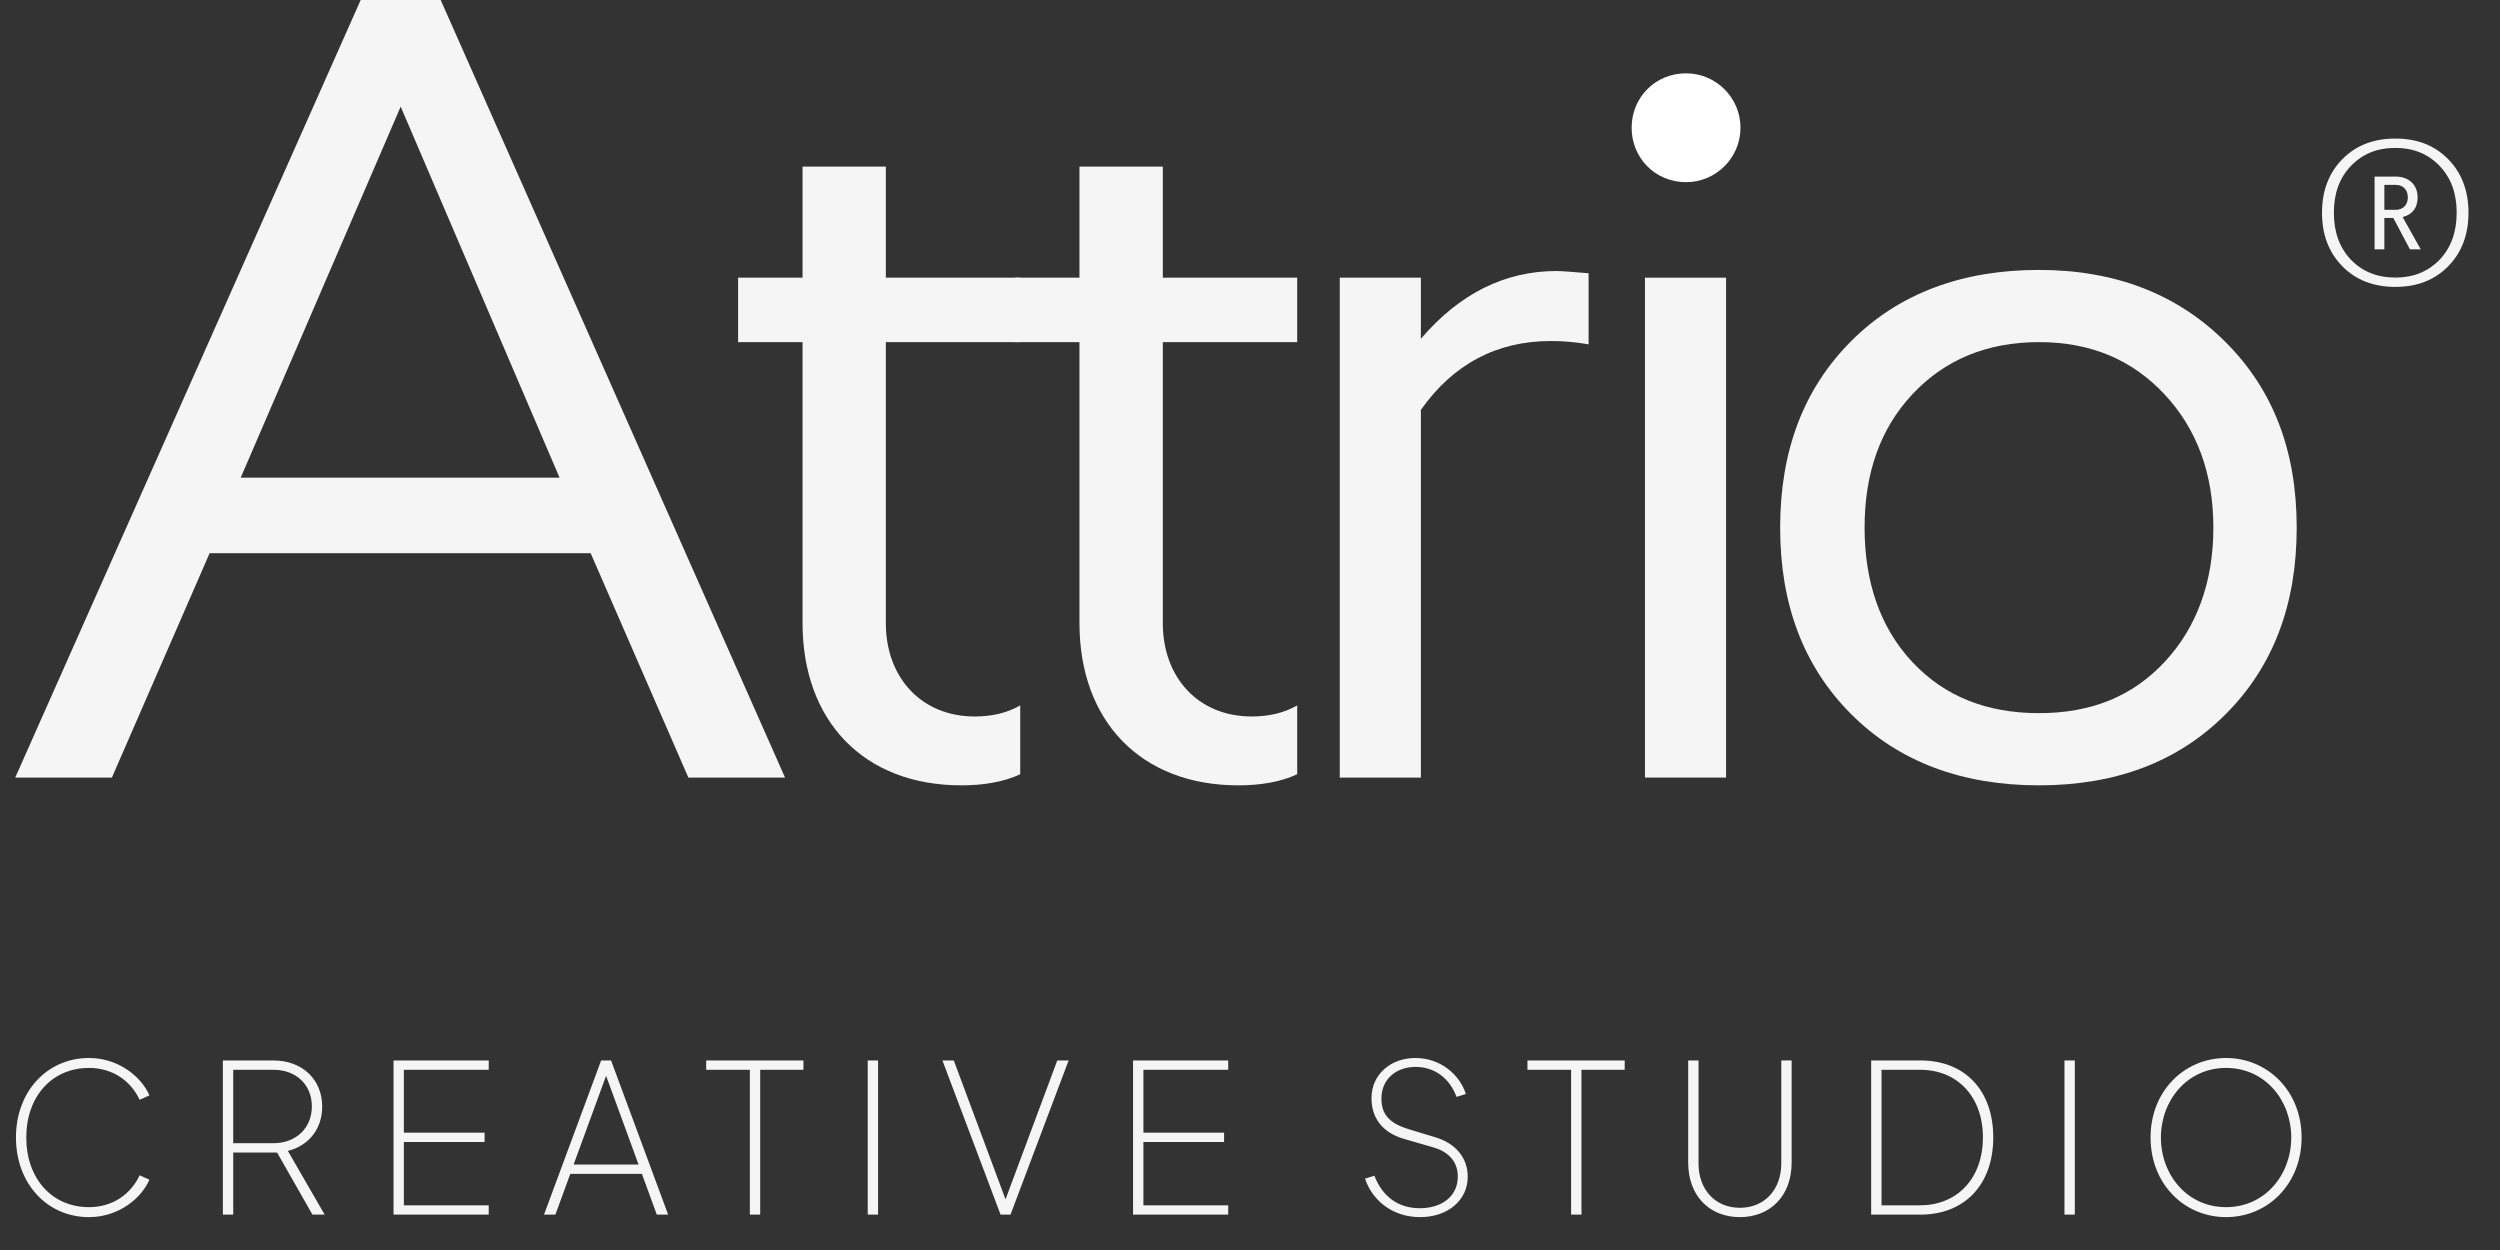
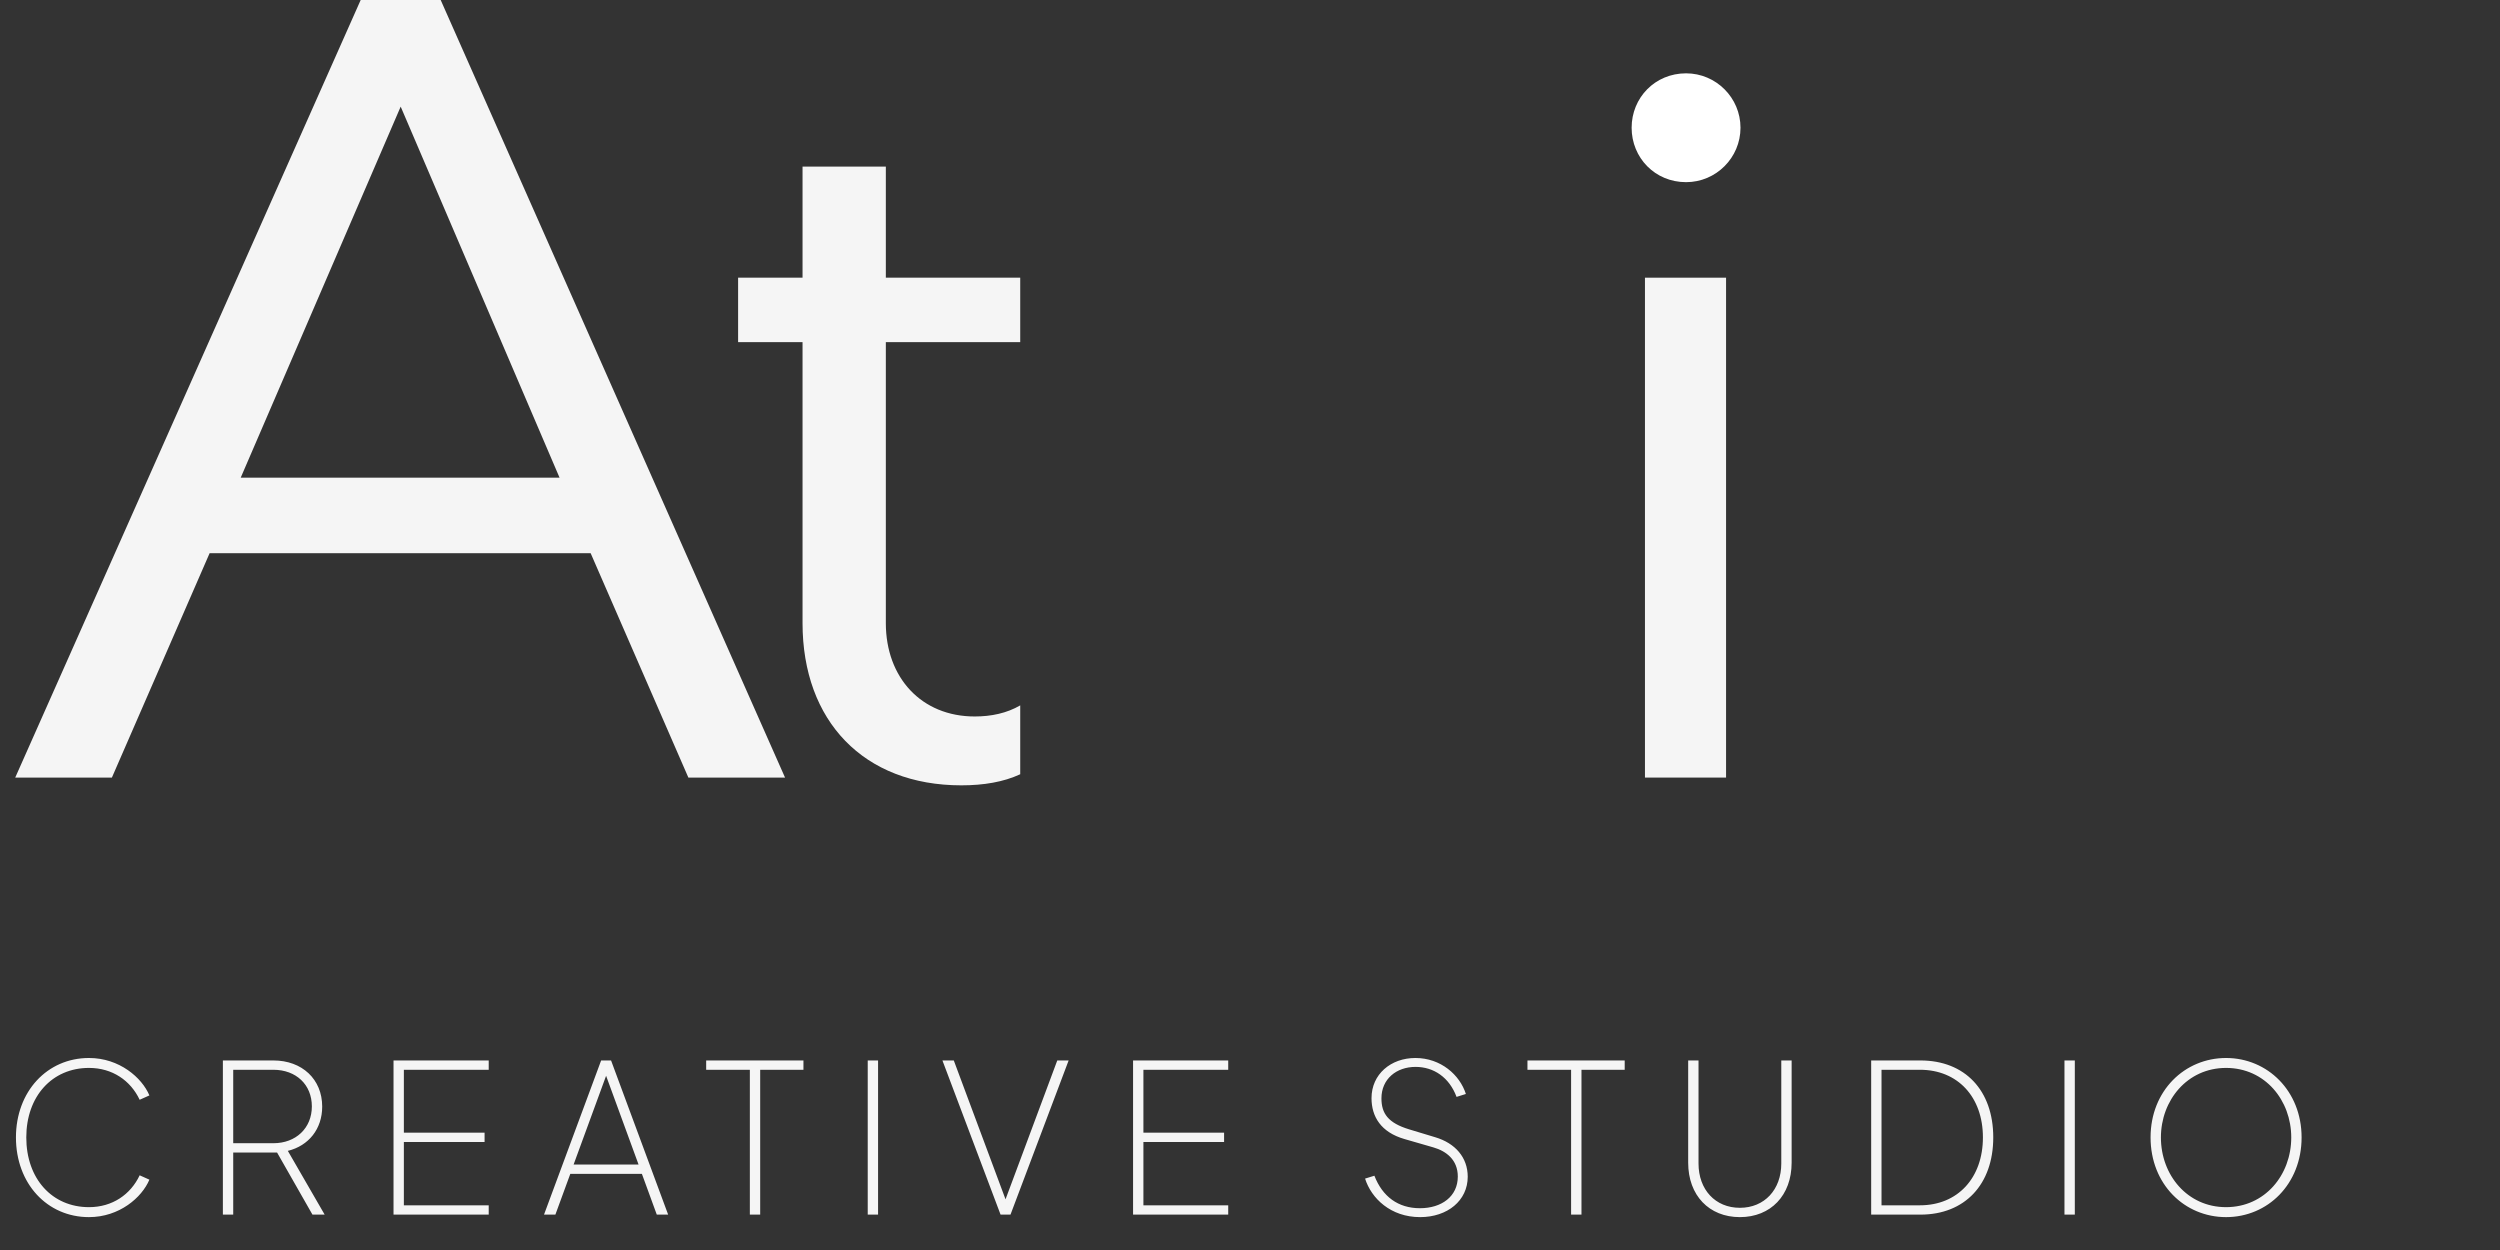
<svg xmlns="http://www.w3.org/2000/svg" width="66" height="33" viewBox="0 0 66 33" fill="none">
  <rect x="0" y="0" width="66" height="33" fill="#333333" stroke="none" />
  <path d="M2.349 32.132C1.245 32.132 0.421 31.247 0.421 30.028C0.421 28.816 1.245 27.931 2.349 27.931C3.152 27.931 3.747 28.45 3.944 28.919L3.687 29.034C3.447 28.526 2.966 28.193 2.349 28.193C1.377 28.193 0.694 28.941 0.694 30.028C0.694 31.121 1.377 31.869 2.349 31.869C2.966 31.869 3.447 31.536 3.687 31.028L3.944 31.143C3.747 31.613 3.152 32.132 2.349 32.132ZM5.884 32.066L5.884 27.996L7.217 27.996C7.976 27.996 8.506 28.493 8.506 29.214C8.506 29.804 8.151 30.247 7.599 30.383L8.571 32.066L8.249 32.066L7.315 30.427L6.157 30.427L6.157 32.066L5.884 32.066ZM6.157 30.181L7.217 30.181C7.812 30.181 8.233 29.782 8.233 29.209C8.233 28.635 7.817 28.242 7.217 28.242L6.157 28.242L6.157 30.181ZM10.389 32.066L10.389 27.996L12.902 27.996L12.902 28.242L10.662 28.242L10.662 29.903L12.793 29.903L12.793 30.148L10.662 30.148L10.662 31.82L12.902 31.82L12.902 32.066L10.389 32.066ZM14.362 32.066L15.87 27.996L16.132 27.996L17.639 32.066L17.339 32.066L16.946 30.99L15.056 30.99L14.662 32.066L14.362 32.066ZM15.143 30.744L16.858 30.744L16.001 28.401L15.143 30.744ZM19.796 32.066L19.796 28.242L18.643 28.242L18.643 27.996L21.211 27.996L21.211 28.242L20.069 28.242L20.069 32.066L19.796 32.066ZM22.908 32.066L22.908 27.996L23.181 27.996L23.181 32.066L22.908 32.066ZM26.415 32.066L24.88 27.996L25.18 27.996L26.546 31.662L27.912 27.996L28.212 27.996L26.677 32.066L26.415 32.066ZM29.913 32.066L29.913 27.996L32.425 27.996L32.425 28.242L30.186 28.242L30.186 29.903L32.316 29.903L32.316 30.148L30.186 30.148L30.186 31.82L32.425 31.82L32.425 32.066L29.913 32.066ZM37.492 32.132C36.71 32.132 36.202 31.634 36.038 31.115L36.284 31.039C36.497 31.591 36.913 31.897 37.486 31.897C38.06 31.897 38.486 31.585 38.486 31.061C38.486 30.618 38.18 30.389 37.841 30.291L37.082 30.072C36.454 29.892 36.208 29.477 36.208 28.991C36.208 28.362 36.716 27.931 37.366 27.931C38.038 27.931 38.54 28.379 38.699 28.881L38.453 28.958C38.262 28.444 37.852 28.166 37.371 28.166C36.863 28.166 36.47 28.488 36.47 28.996C36.47 29.395 36.645 29.646 37.202 29.815L37.89 30.023C38.42 30.181 38.748 30.558 38.748 31.066C38.748 31.695 38.213 32.132 37.492 32.132ZM41.477 32.066L41.477 28.242L40.325 28.242L40.325 27.996L42.892 27.996L42.892 28.242L41.751 28.242L41.751 32.066L41.477 32.066ZM45.933 32.132C45.119 32.132 44.568 31.558 44.568 30.695L44.568 27.996L44.841 27.996L44.841 30.717C44.841 31.405 45.283 31.886 45.933 31.886C46.583 31.886 47.026 31.405 47.026 30.717L47.026 27.996L47.299 27.996L47.299 30.695C47.299 31.558 46.747 32.132 45.933 32.132ZM49.399 32.066L49.399 27.996L50.699 27.996C51.873 27.996 52.622 28.783 52.622 30.028C52.622 31.268 51.873 32.066 50.699 32.066L49.399 32.066ZM49.672 31.82L50.688 31.82C51.682 31.82 52.349 31.099 52.349 30.028C52.349 28.958 51.682 28.242 50.688 28.242L49.672 28.242L49.672 31.82ZM54.502 32.066L54.502 27.996L54.775 27.996L54.775 32.066L54.502 32.066ZM58.768 32.132C57.67 32.132 56.775 31.263 56.775 30.028C56.775 28.794 57.676 27.931 58.768 27.931C59.861 27.931 60.762 28.799 60.762 30.028C60.762 31.263 59.866 32.132 58.768 32.132ZM58.768 31.869C59.79 31.869 60.489 31.023 60.489 30.028C60.489 29.051 59.801 28.193 58.768 28.193C57.741 28.193 57.048 29.051 57.048 30.028C57.048 31.023 57.747 31.869 58.768 31.869Z" fill="#F5F5F5" />
  <path d="M20.725 20.528H18.173L15.593 14.604H5.534L2.954 20.528H0.402L9.522 0H11.634L20.725 20.528ZM14.772 12.61L10.578 2.815L6.355 12.61H14.772Z" fill="#F5F5F5" />
  <path d="M21.187 9.032H19.486V7.331H21.187V4.399H23.386V7.331H26.934V9.032H23.386V16.451C23.386 17.888 24.324 18.915 25.732 18.915C26.172 18.915 26.582 18.827 26.934 18.622V20.44C26.494 20.645 25.967 20.733 25.38 20.733C22.799 20.733 21.187 19.032 21.187 16.451V9.032Z" fill="#F5F5F5" />
-   <path d="M28.498 9.032H26.797V7.331H28.498V4.399H30.698V7.331H34.246V9.032H30.698V16.451C30.698 17.888 31.636 18.915 33.044 18.915C33.484 18.915 33.894 18.827 34.246 18.622V20.44C33.806 20.645 33.278 20.733 32.692 20.733C30.111 20.733 28.498 19.032 28.498 16.451V9.032Z" fill="#F5F5F5" />
-   <path d="M41.089 7.155C41.265 7.155 41.558 7.185 41.939 7.214V9.091C41.617 9.032 41.265 9.003 40.942 9.003C39.505 9.003 38.361 9.619 37.511 10.821V20.528H35.37V7.331H37.511V8.944C38.538 7.742 39.74 7.155 41.089 7.155Z" fill="#F5F5F5" />
  <path d="M45.568 20.528H43.427V7.331H45.568V20.528Z" fill="#F5F5F5" />
-   <path d="M48.873 18.856C47.612 17.595 46.996 15.953 46.996 13.93C46.996 11.906 47.612 10.264 48.873 9.003C50.134 7.742 51.806 7.126 53.829 7.126C55.853 7.126 57.495 7.771 58.756 9.032C60.017 10.293 60.633 11.906 60.633 13.93C60.633 15.953 60.017 17.595 58.756 18.856C57.495 20.117 55.853 20.733 53.829 20.733C51.806 20.733 50.134 20.117 48.873 18.856ZM50.486 10.41C49.636 11.319 49.225 12.492 49.225 13.93C49.225 15.366 49.636 16.569 50.486 17.478C51.337 18.387 52.451 18.827 53.829 18.827C55.208 18.827 56.292 18.387 57.143 17.478C57.993 16.569 58.433 15.366 58.433 13.93C58.433 12.492 57.993 11.319 57.143 10.41C56.292 9.501 55.208 9.032 53.829 9.032C52.451 9.032 51.337 9.501 50.486 10.41Z" fill="#F5F5F5" />
  <path d="M45.949 3.372C45.949 2.581 45.304 1.936 44.512 1.936C43.691 1.936 43.075 2.581 43.075 3.372C43.075 4.164 43.691 4.809 44.512 4.809C45.304 4.809 45.949 4.164 45.949 3.372Z" fill="white" />
-   <path d="M61.839 7.031C61.483 6.669 61.301 6.198 61.301 5.616C61.301 5.035 61.483 4.563 61.839 4.201C62.196 3.839 62.662 3.658 63.238 3.658C63.813 3.658 64.274 3.839 64.631 4.201C64.987 4.563 65.168 5.035 65.168 5.616C65.168 6.198 64.987 6.669 64.631 7.031C64.274 7.393 63.813 7.574 63.238 7.574C62.662 7.574 62.196 7.393 61.839 7.031ZM63.238 7.328C63.715 7.328 64.104 7.168 64.406 6.856C64.708 6.538 64.856 6.126 64.856 5.616C64.856 5.106 64.708 4.695 64.406 4.382C64.104 4.064 63.715 3.905 63.238 3.905C62.755 3.905 62.366 4.064 62.064 4.382C61.762 4.695 61.614 5.106 61.614 5.616C61.614 6.126 61.762 6.538 62.064 6.856C62.366 7.168 62.755 7.328 63.238 7.328ZM63.907 6.582H63.622L63.183 5.753H62.947V6.582H62.689V4.662H63.249C63.594 4.662 63.825 4.881 63.825 5.21C63.825 5.485 63.693 5.66 63.43 5.731L63.907 6.582ZM63.249 4.881H62.947V5.539H63.249C63.441 5.539 63.567 5.408 63.567 5.21C63.567 5.013 63.441 4.881 63.249 4.881Z" fill="#F5F5F5" />
</svg>